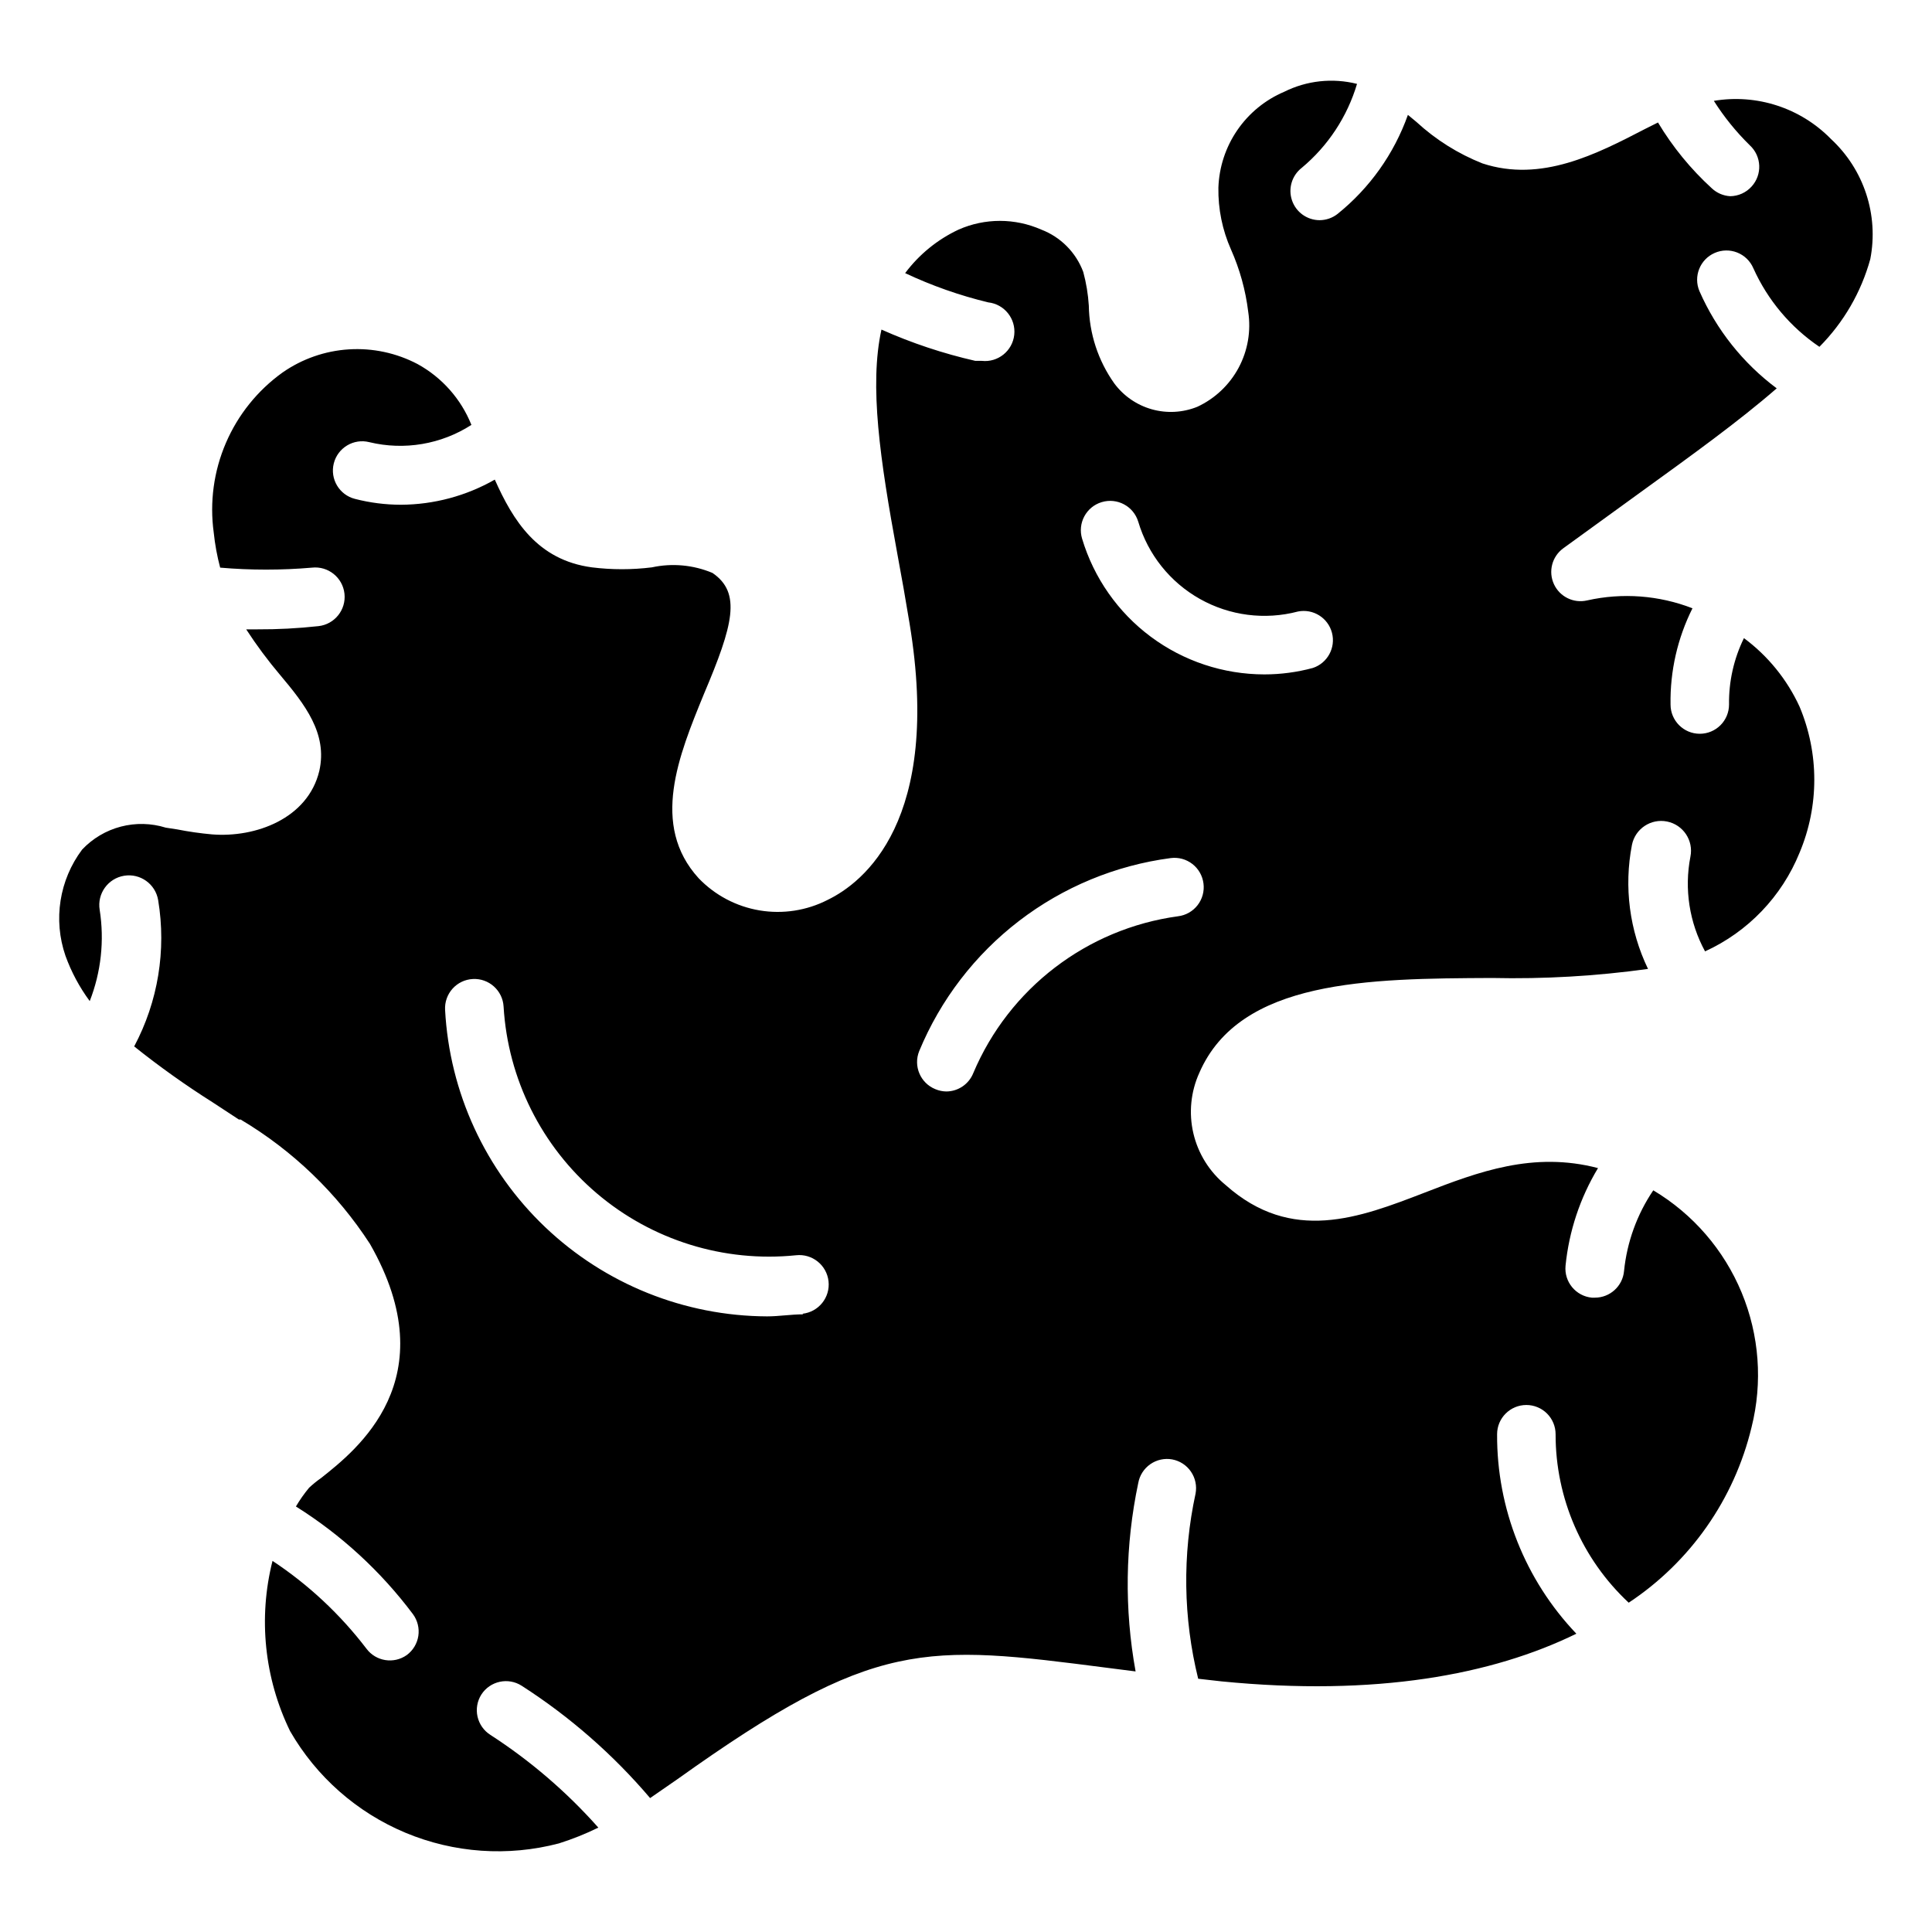
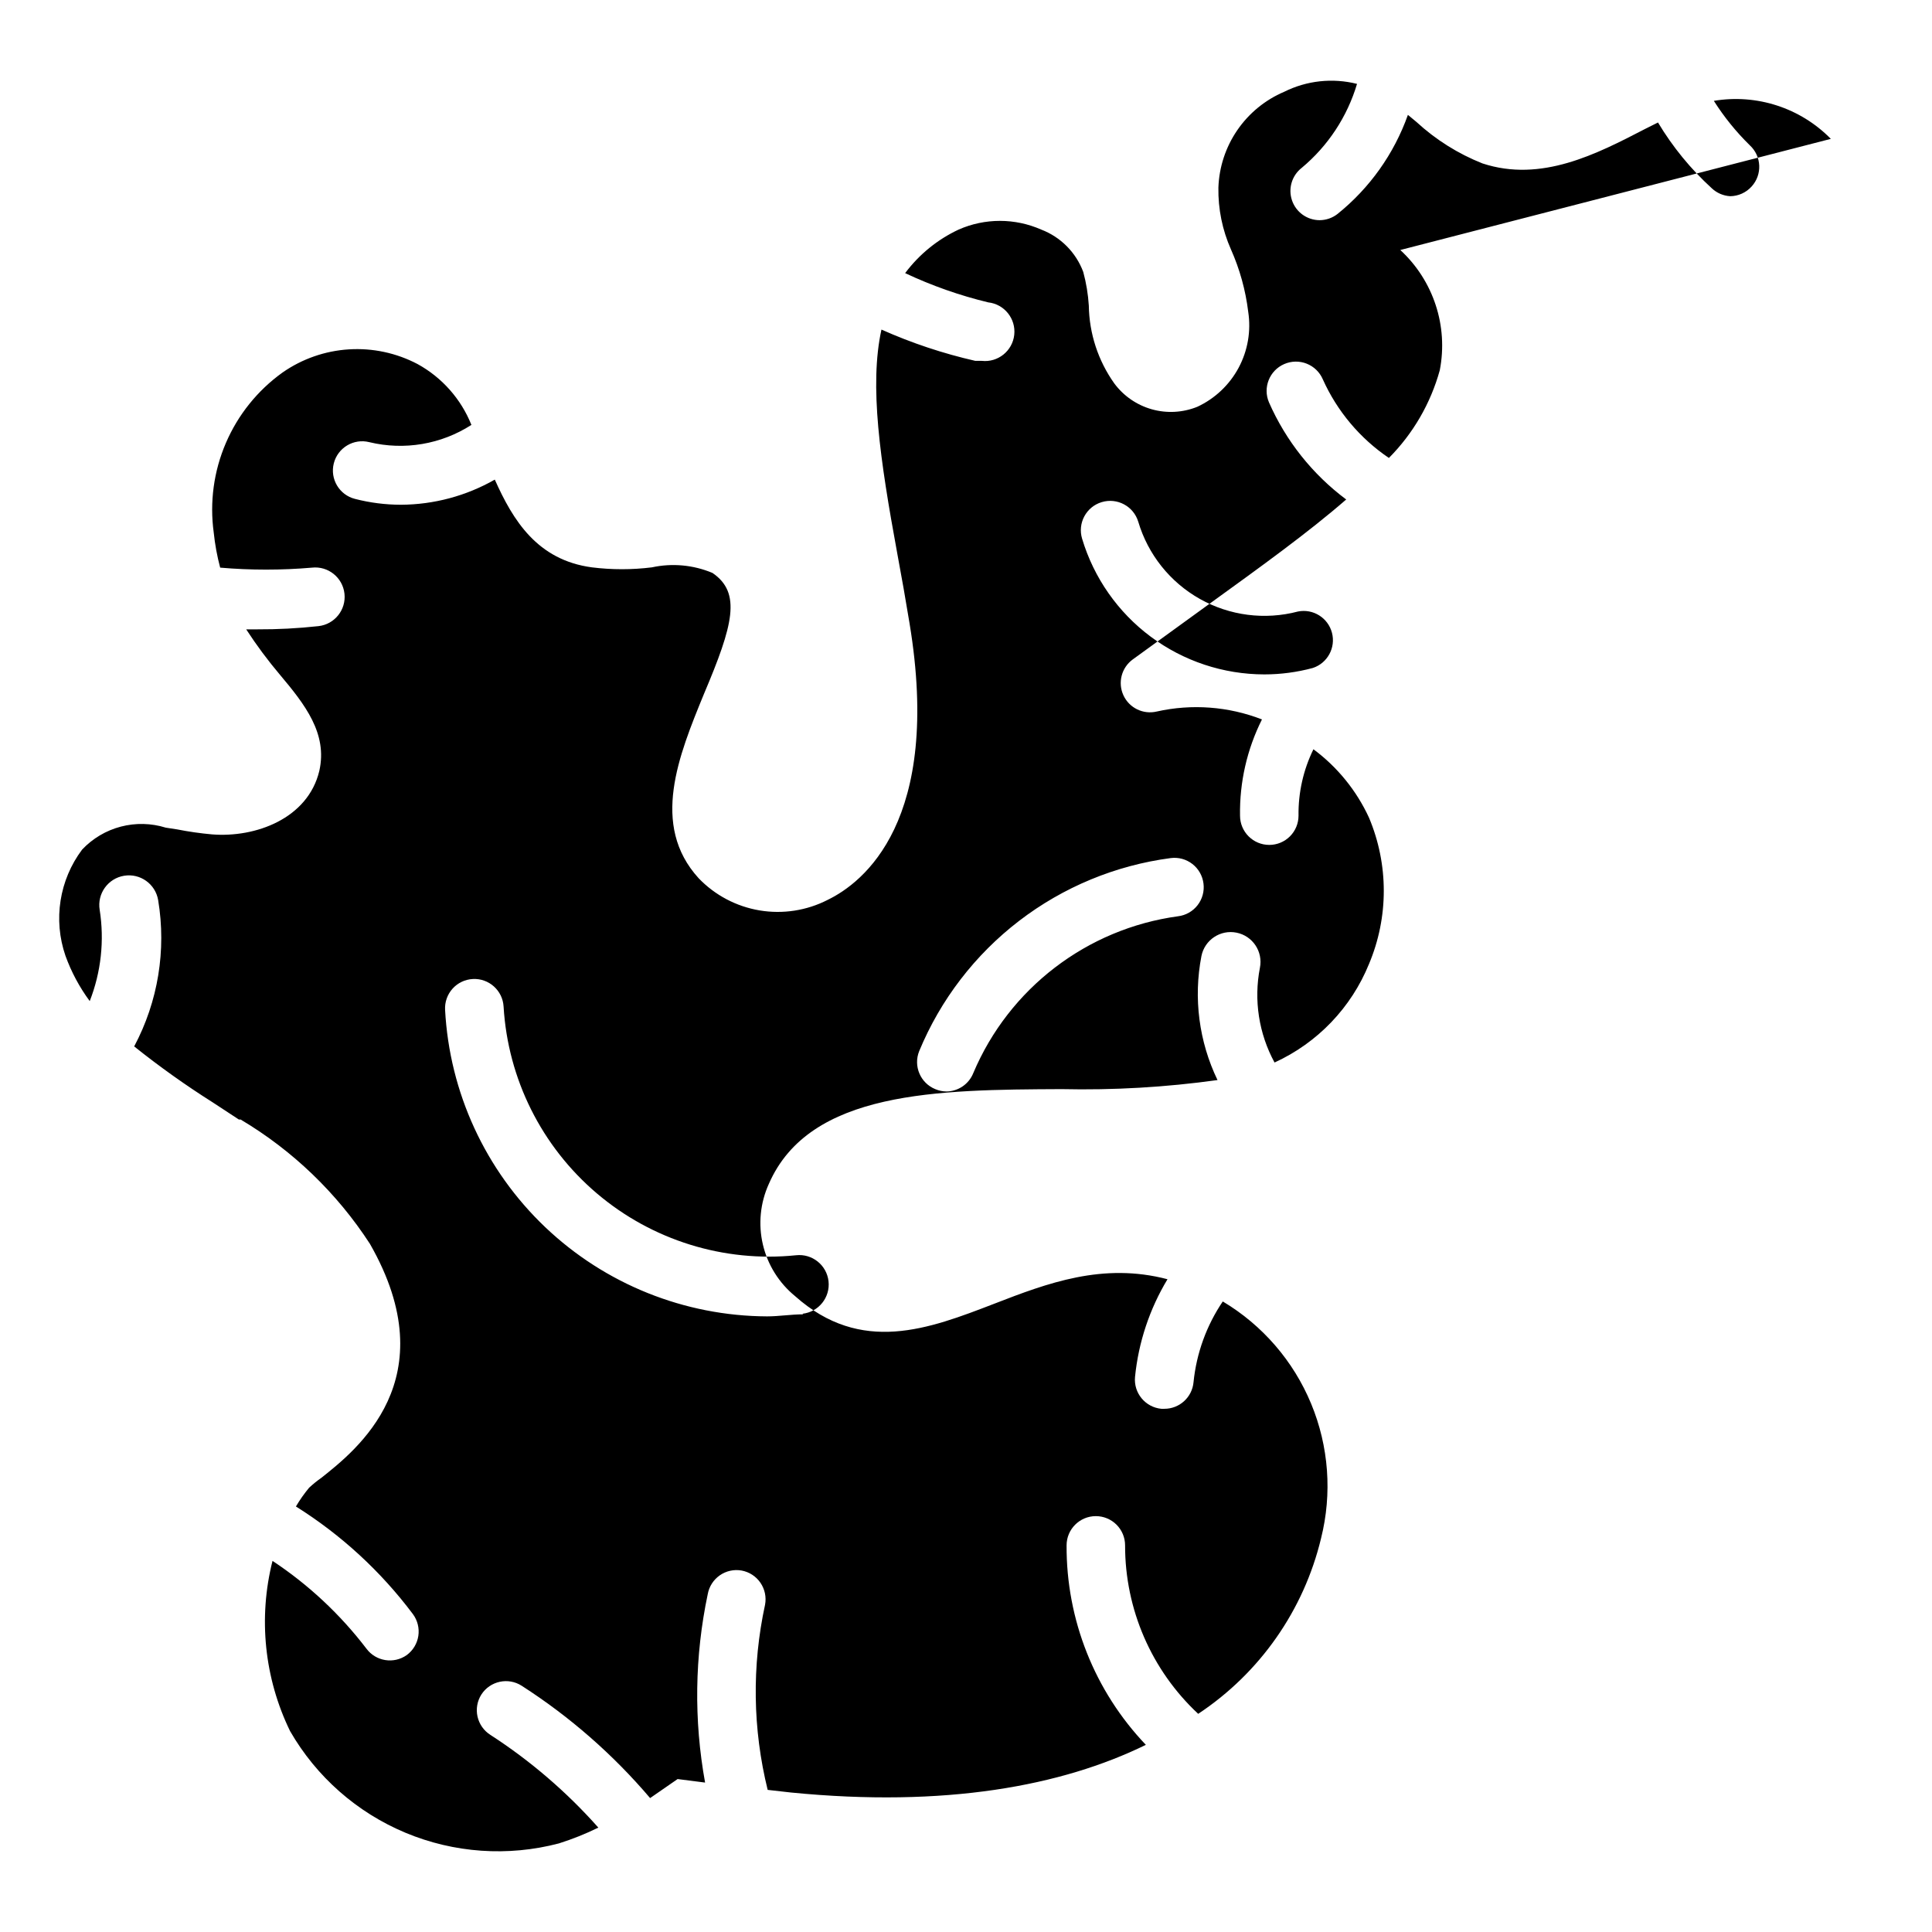
<svg xmlns="http://www.w3.org/2000/svg" fill="#000000" width="800px" height="800px" version="1.1" viewBox="144 144 512 512">
-   <path d="m629.19 180.8c-8.066-8.219-19.641-11.98-31.004-10.074 2.715 4.281 5.914 8.234 9.535 11.781 3.137 2.894 3.348 7.777 0.465 10.93-1.445 1.602-3.496 2.531-5.656 2.559-1.824-0.102-3.555-0.844-4.883-2.094-5.578-5.09-10.383-10.965-14.262-17.441l-3.41 1.707c-12.867 6.664-27.516 14.262-43.094 9.145h-0.004c-6.465-2.562-12.402-6.293-17.516-11.004l-2.246-1.859-0.004-0.004c-3.672 10.32-10.137 19.418-18.68 26.277-1.352 1.051-3.016 1.621-4.727 1.629-3.309-0.012-6.246-2.121-7.312-5.254-1.066-3.129-0.027-6.594 2.586-8.621 6.965-5.809 12.062-13.551 14.648-22.246-6.477-1.629-13.324-0.887-19.301 2.094-5.027 2.137-9.336 5.664-12.426 10.168-3.09 4.504-4.828 9.797-5.012 15.254-0.09 5.629 1.047 11.211 3.332 16.355 2.332 5.246 3.875 10.809 4.57 16.508 0.785 5.094-0.109 10.305-2.539 14.848-2.434 4.539-6.273 8.172-10.945 10.344-3.84 1.551-8.082 1.785-12.066 0.664-3.984-1.125-7.484-3.539-9.945-6.863-4.285-6.031-6.637-13.223-6.746-20.617-0.191-3.016-0.684-6-1.473-8.914-1.93-5.176-5.996-9.273-11.16-11.238-6.965-3.066-14.895-3.066-21.855 0-5.609 2.621-10.48 6.59-14.188 11.547 7.059 3.324 14.434 5.922 22.016 7.75 4.277 0.473 7.367 4.324 6.898 8.605-0.473 4.281-4.324 7.367-8.605 6.898h-1.707 0.004c-8.547-1.945-16.879-4.723-24.883-8.293-3.254 14.805-0.387 34.414 4.184 59.293 1.164 6.199 2.246 12.402 3.254 18.523 8.68 52.395-12.246 68.75-21.703 73.324h0.004c-5.559 2.844-11.883 3.816-18.039 2.785s-11.816-4.019-16.141-8.52c-12.867-14.105-5.269-32.555 1.395-48.832 7.75-18.293 10-26.816 2.246-32.09v0.004c-5.07-2.125-10.672-2.641-16.043-1.473-5.277 0.656-10.613 0.656-15.891 0-14.496-1.938-20.926-12.48-25.734-23.254h0.004c-7.582 4.328-16.152 6.621-24.883 6.664-4.106-0.008-8.191-0.527-12.168-1.551-4.152-1.047-6.668-5.262-5.621-9.414 1.051-4.152 5.266-6.672 9.418-5.621 9.266 2.234 19.039 0.582 27.051-4.574-2.742-6.863-7.785-12.559-14.262-16.121-5.602-2.945-11.902-4.297-18.219-3.898-6.316 0.395-12.402 2.523-17.59 6.148-6.602 4.742-11.789 11.195-14.996 18.668-3.211 7.469-4.324 15.672-3.219 23.727 0.324 3.141 0.895 6.25 1.707 9.301 8.098 0.699 16.238 0.699 24.336 0 4.281-0.469 8.133 2.617 8.605 6.898 0.469 4.281-2.617 8.133-6.898 8.605-5.406 0.594-10.84 0.879-16.277 0.852h-2.867c2.738 4.215 5.742 8.254 8.988 12.09 6.512 7.75 12.633 15.5 10.387 25.422-3.023 12.637-16.895 17.754-28.445 16.824-3.094-0.277-6.176-0.719-9.223-1.32l-3.023-0.465c-3.867-1.203-7.996-1.297-11.918-0.27-3.918 1.027-7.469 3.137-10.25 6.082-6.051 8.066-7.703 18.605-4.418 28.137 1.551 4.297 3.719 8.344 6.434 12.016 3.008-7.684 3.918-16.031 2.637-24.184-0.707-4.281 2.191-8.324 6.469-9.031 4.281-0.707 8.324 2.191 9.031 6.473 2.199 13.266-0.035 26.887-6.356 38.754 6.644 5.316 13.578 10.258 20.773 14.805l6.977 4.574h0.465c13.797 8.203 25.52 19.477 34.258 32.941 20.539 35.887-3.719 54.723-12.867 62.008-1.148 0.797-2.234 1.68-3.254 2.633-1.293 1.559-2.461 3.219-3.488 4.961 12 7.523 22.508 17.191 31.004 28.523 1.223 1.656 1.742 3.731 1.438 5.766-0.309 2.035-1.41 3.863-3.066 5.086-3.438 2.43-8.184 1.676-10.695-1.703-6.938-9.086-15.348-16.949-24.883-23.254-3.816 15.113-2.168 31.094 4.652 45.109 6.961 12.094 17.707 21.559 30.578 26.938 12.875 5.379 27.16 6.371 40.652 2.828 3.586-1.133 7.086-2.531 10.465-4.188-8.379-9.445-18-17.711-28.602-24.57-1.738-1.098-2.965-2.844-3.418-4.852-0.449-2.004-0.086-4.106 1.016-5.844 2.316-3.59 7.098-4.633 10.695-2.324 12.746 8.188 24.215 18.219 34.027 29.762l7.285-5.039c52.32-37.359 65.418-35.73 114.09-29.453l7.285 0.93c-3.008-16.523-2.769-33.48 0.699-49.914 0.359-2.027 1.508-3.824 3.195-5.004 1.684-1.176 3.769-1.637 5.793-1.273 2.027 0.375 3.824 1.543 4.984 3.246 1.164 1.699 1.602 3.797 1.219 5.82-3.516 16.195-3.277 32.977 0.695 49.062l6.199 0.699c40.848 4.031 71.695-1.707 94.02-12.633h0.004c-13.578-14.242-21.109-33.188-21.008-52.863 0-4.281 3.473-7.75 7.754-7.75 2.055 0 4.027 0.816 5.481 2.269s2.269 3.426 2.269 5.481c-0.023 16.93 6.996 33.102 19.375 44.645 16.344-10.824 27.977-27.441 32.555-46.504 2.981-11.875 2.059-24.391-2.633-35.699-4.691-11.309-12.898-20.805-23.41-27.082-4.316 6.379-6.977 13.73-7.75 21.391-0.363 4.008-3.731 7.07-7.75 7.055h-0.777c-4.258-0.41-7.379-4.191-6.977-8.449 0.914-9.16 3.852-18.004 8.605-25.887-17.129-4.496-31.777 1.008-45.965 6.512-17.285 6.664-35.188 13.562-52.707-2.016h0.004c-4.289-3.496-7.297-8.312-8.559-13.695s-0.707-11.035 1.582-16.07c10.773-24.727 44.801-24.957 77.508-25.113 13.84 0.309 27.68-0.496 41.391-2.402-4.922-10.211-6.418-21.734-4.262-32.863 0.855-4.281 5.019-7.059 9.301-6.199 4.281 0.855 7.055 5.019 6.199 9.301-1.668 8.566-0.297 17.445 3.875 25.113 11.375-5.195 20.332-14.539 25.035-26.121 5.219-12.391 5.219-26.363 0-38.758-3.309-7.184-8.371-13.422-14.727-18.137-2.684 5.473-4.035 11.5-3.953 17.598 0 2.055-0.816 4.027-2.269 5.481s-3.426 2.269-5.481 2.269c-4.281 0-7.75-3.473-7.75-7.75-0.148-8.848 1.848-17.594 5.812-25.504-8.887-3.449-18.602-4.176-27.902-2.09-3.586 0.844-7.273-0.957-8.812-4.305-1.543-3.344-0.516-7.316 2.457-9.492l20.309-14.727c13.719-9.922 26.199-18.914 36.273-27.672-8.93-6.664-15.98-15.531-20.465-25.734-1.676-3.914 0.125-8.449 4.031-10.152 1.891-0.828 4.035-0.871 5.953-0.113 1.922 0.758 3.461 2.246 4.277 4.144 3.789 8.441 9.855 15.664 17.52 20.848 6.418-6.461 11.062-14.469 13.484-23.25 2.273-11.715-1.688-23.77-10.465-31.859zm-272.29 311.51c-3.254 0-6.434 0.543-9.609 0.543-21.906-0.09-42.949-8.551-58.816-23.652-15.863-15.105-25.355-35.703-26.523-57.578-0.113-2.055 0.598-4.07 1.969-5.606 1.375-1.535 3.301-2.457 5.359-2.57 4.277-0.238 7.941 3.043 8.176 7.324 1.145 19.168 10.066 37.039 24.699 49.477s33.707 18.363 52.809 16.406c4.281-0.473 8.133 2.617 8.605 6.898 0.469 4.281-2.617 8.133-6.898 8.602zm99.289-105.49c-24.148 3.305-44.77 19.094-54.254 41.547-1.164 2.926-3.984 4.856-7.133 4.883-1.012-0.012-2.012-0.223-2.945-0.621-3.953-1.609-5.859-6.117-4.262-10.074 5.641-13.629 14.773-25.531 26.473-34.512 11.703-8.977 25.562-14.719 40.184-16.645 2.047-0.266 4.113 0.301 5.742 1.566 1.633 1.266 2.688 3.129 2.941 5.176 0.262 2.047-0.301 4.113-1.566 5.742-1.266 1.629-3.129 2.688-5.18 2.938zm35.73-65.805h0.004c-4.195 1.133-8.523 1.707-12.867 1.707-10.848-0.012-21.398-3.512-30.098-9.992-8.695-6.477-15.074-15.586-18.191-25.973-1.242-4.109 1.082-8.449 5.191-9.688 4.109-1.242 8.449 1.082 9.691 5.191 2.578 8.688 8.441 16.027 16.34 20.469 7.898 4.441 17.215 5.637 25.98 3.328 4.016-0.805 7.965 1.66 9.012 5.621 1.043 3.957-1.172 8.051-5.059 9.336z" />
+   <path d="m629.19 180.8c-8.066-8.219-19.641-11.98-31.004-10.074 2.715 4.281 5.914 8.234 9.535 11.781 3.137 2.894 3.348 7.777 0.465 10.93-1.445 1.602-3.496 2.531-5.656 2.559-1.824-0.102-3.555-0.844-4.883-2.094-5.578-5.09-10.383-10.965-14.262-17.441l-3.41 1.707c-12.867 6.664-27.516 14.262-43.094 9.145h-0.004c-6.465-2.562-12.402-6.293-17.516-11.004l-2.246-1.859-0.004-0.004c-3.672 10.32-10.137 19.418-18.68 26.277-1.352 1.051-3.016 1.621-4.727 1.629-3.309-0.012-6.246-2.121-7.312-5.254-1.066-3.129-0.027-6.594 2.586-8.621 6.965-5.809 12.062-13.551 14.648-22.246-6.477-1.629-13.324-0.887-19.301 2.094-5.027 2.137-9.336 5.664-12.426 10.168-3.09 4.504-4.828 9.797-5.012 15.254-0.09 5.629 1.047 11.211 3.332 16.355 2.332 5.246 3.875 10.809 4.57 16.508 0.785 5.094-0.109 10.305-2.539 14.848-2.434 4.539-6.273 8.172-10.945 10.344-3.84 1.551-8.082 1.785-12.066 0.664-3.984-1.125-7.484-3.539-9.945-6.863-4.285-6.031-6.637-13.223-6.746-20.617-0.191-3.016-0.684-6-1.473-8.914-1.93-5.176-5.996-9.273-11.16-11.238-6.965-3.066-14.895-3.066-21.855 0-5.609 2.621-10.48 6.59-14.188 11.547 7.059 3.324 14.434 5.922 22.016 7.75 4.277 0.473 7.367 4.324 6.898 8.605-0.473 4.281-4.324 7.367-8.605 6.898h-1.707 0.004c-8.547-1.945-16.879-4.723-24.883-8.293-3.254 14.805-0.387 34.414 4.184 59.293 1.164 6.199 2.246 12.402 3.254 18.523 8.68 52.395-12.246 68.75-21.703 73.324h0.004c-5.559 2.844-11.883 3.816-18.039 2.785s-11.816-4.019-16.141-8.52c-12.867-14.105-5.269-32.555 1.395-48.832 7.75-18.293 10-26.816 2.246-32.09v0.004c-5.07-2.125-10.672-2.641-16.043-1.473-5.277 0.656-10.613 0.656-15.891 0-14.496-1.938-20.926-12.48-25.734-23.254h0.004c-7.582 4.328-16.152 6.621-24.883 6.664-4.106-0.008-8.191-0.527-12.168-1.551-4.152-1.047-6.668-5.262-5.621-9.414 1.051-4.152 5.266-6.672 9.418-5.621 9.266 2.234 19.039 0.582 27.051-4.574-2.742-6.863-7.785-12.559-14.262-16.121-5.602-2.945-11.902-4.297-18.219-3.898-6.316 0.395-12.402 2.523-17.59 6.148-6.602 4.742-11.789 11.195-14.996 18.668-3.211 7.469-4.324 15.672-3.219 23.727 0.324 3.141 0.895 6.25 1.707 9.301 8.098 0.699 16.238 0.699 24.336 0 4.281-0.469 8.133 2.617 8.605 6.898 0.469 4.281-2.617 8.133-6.898 8.605-5.406 0.594-10.84 0.879-16.277 0.852h-2.867c2.738 4.215 5.742 8.254 8.988 12.09 6.512 7.75 12.633 15.5 10.387 25.422-3.023 12.637-16.895 17.754-28.445 16.824-3.094-0.277-6.176-0.719-9.223-1.32l-3.023-0.465c-3.867-1.203-7.996-1.297-11.918-0.27-3.918 1.027-7.469 3.137-10.25 6.082-6.051 8.066-7.703 18.605-4.418 28.137 1.551 4.297 3.719 8.344 6.434 12.016 3.008-7.684 3.918-16.031 2.637-24.184-0.707-4.281 2.191-8.324 6.469-9.031 4.281-0.707 8.324 2.191 9.031 6.473 2.199 13.266-0.035 26.887-6.356 38.754 6.644 5.316 13.578 10.258 20.773 14.805l6.977 4.574h0.465c13.797 8.203 25.52 19.477 34.258 32.941 20.539 35.887-3.719 54.723-12.867 62.008-1.148 0.797-2.234 1.68-3.254 2.633-1.293 1.559-2.461 3.219-3.488 4.961 12 7.523 22.508 17.191 31.004 28.523 1.223 1.656 1.742 3.731 1.438 5.766-0.309 2.035-1.41 3.863-3.066 5.086-3.438 2.43-8.184 1.676-10.695-1.703-6.938-9.086-15.348-16.949-24.883-23.254-3.816 15.113-2.168 31.094 4.652 45.109 6.961 12.094 17.707 21.559 30.578 26.938 12.875 5.379 27.16 6.371 40.652 2.828 3.586-1.133 7.086-2.531 10.465-4.188-8.379-9.445-18-17.711-28.602-24.57-1.738-1.098-2.965-2.844-3.418-4.852-0.449-2.004-0.086-4.106 1.016-5.844 2.316-3.59 7.098-4.633 10.695-2.324 12.746 8.188 24.215 18.219 34.027 29.762l7.285-5.039l7.285 0.93c-3.008-16.523-2.769-33.48 0.699-49.914 0.359-2.027 1.508-3.824 3.195-5.004 1.684-1.176 3.769-1.637 5.793-1.273 2.027 0.375 3.824 1.543 4.984 3.246 1.164 1.699 1.602 3.797 1.219 5.82-3.516 16.195-3.277 32.977 0.695 49.062l6.199 0.699c40.848 4.031 71.695-1.707 94.02-12.633h0.004c-13.578-14.242-21.109-33.188-21.008-52.863 0-4.281 3.473-7.75 7.754-7.75 2.055 0 4.027 0.816 5.481 2.269s2.269 3.426 2.269 5.481c-0.023 16.93 6.996 33.102 19.375 44.645 16.344-10.824 27.977-27.441 32.555-46.504 2.981-11.875 2.059-24.391-2.633-35.699-4.691-11.309-12.898-20.805-23.41-27.082-4.316 6.379-6.977 13.73-7.75 21.391-0.363 4.008-3.731 7.07-7.75 7.055h-0.777c-4.258-0.41-7.379-4.191-6.977-8.449 0.914-9.16 3.852-18.004 8.605-25.887-17.129-4.496-31.777 1.008-45.965 6.512-17.285 6.664-35.188 13.562-52.707-2.016h0.004c-4.289-3.496-7.297-8.312-8.559-13.695s-0.707-11.035 1.582-16.07c10.773-24.727 44.801-24.957 77.508-25.113 13.84 0.309 27.68-0.496 41.391-2.402-4.922-10.211-6.418-21.734-4.262-32.863 0.855-4.281 5.019-7.059 9.301-6.199 4.281 0.855 7.055 5.019 6.199 9.301-1.668 8.566-0.297 17.445 3.875 25.113 11.375-5.195 20.332-14.539 25.035-26.121 5.219-12.391 5.219-26.363 0-38.758-3.309-7.184-8.371-13.422-14.727-18.137-2.684 5.473-4.035 11.5-3.953 17.598 0 2.055-0.816 4.027-2.269 5.481s-3.426 2.269-5.481 2.269c-4.281 0-7.75-3.473-7.75-7.75-0.148-8.848 1.848-17.594 5.812-25.504-8.887-3.449-18.602-4.176-27.902-2.09-3.586 0.844-7.273-0.957-8.812-4.305-1.543-3.344-0.516-7.316 2.457-9.492l20.309-14.727c13.719-9.922 26.199-18.914 36.273-27.672-8.93-6.664-15.98-15.531-20.465-25.734-1.676-3.914 0.125-8.449 4.031-10.152 1.891-0.828 4.035-0.871 5.953-0.113 1.922 0.758 3.461 2.246 4.277 4.144 3.789 8.441 9.855 15.664 17.52 20.848 6.418-6.461 11.062-14.469 13.484-23.25 2.273-11.715-1.688-23.77-10.465-31.859zm-272.29 311.51c-3.254 0-6.434 0.543-9.609 0.543-21.906-0.09-42.949-8.551-58.816-23.652-15.863-15.105-25.355-35.703-26.523-57.578-0.113-2.055 0.598-4.07 1.969-5.606 1.375-1.535 3.301-2.457 5.359-2.57 4.277-0.238 7.941 3.043 8.176 7.324 1.145 19.168 10.066 37.039 24.699 49.477s33.707 18.363 52.809 16.406c4.281-0.473 8.133 2.617 8.605 6.898 0.469 4.281-2.617 8.133-6.898 8.602zm99.289-105.49c-24.148 3.305-44.77 19.094-54.254 41.547-1.164 2.926-3.984 4.856-7.133 4.883-1.012-0.012-2.012-0.223-2.945-0.621-3.953-1.609-5.859-6.117-4.262-10.074 5.641-13.629 14.773-25.531 26.473-34.512 11.703-8.977 25.562-14.719 40.184-16.645 2.047-0.266 4.113 0.301 5.742 1.566 1.633 1.266 2.688 3.129 2.941 5.176 0.262 2.047-0.301 4.113-1.566 5.742-1.266 1.629-3.129 2.688-5.18 2.938zm35.73-65.805h0.004c-4.195 1.133-8.523 1.707-12.867 1.707-10.848-0.012-21.398-3.512-30.098-9.992-8.695-6.477-15.074-15.586-18.191-25.973-1.242-4.109 1.082-8.449 5.191-9.688 4.109-1.242 8.449 1.082 9.691 5.191 2.578 8.688 8.441 16.027 16.34 20.469 7.898 4.441 17.215 5.637 25.98 3.328 4.016-0.805 7.965 1.66 9.012 5.621 1.043 3.957-1.172 8.051-5.059 9.336z" />
</svg>